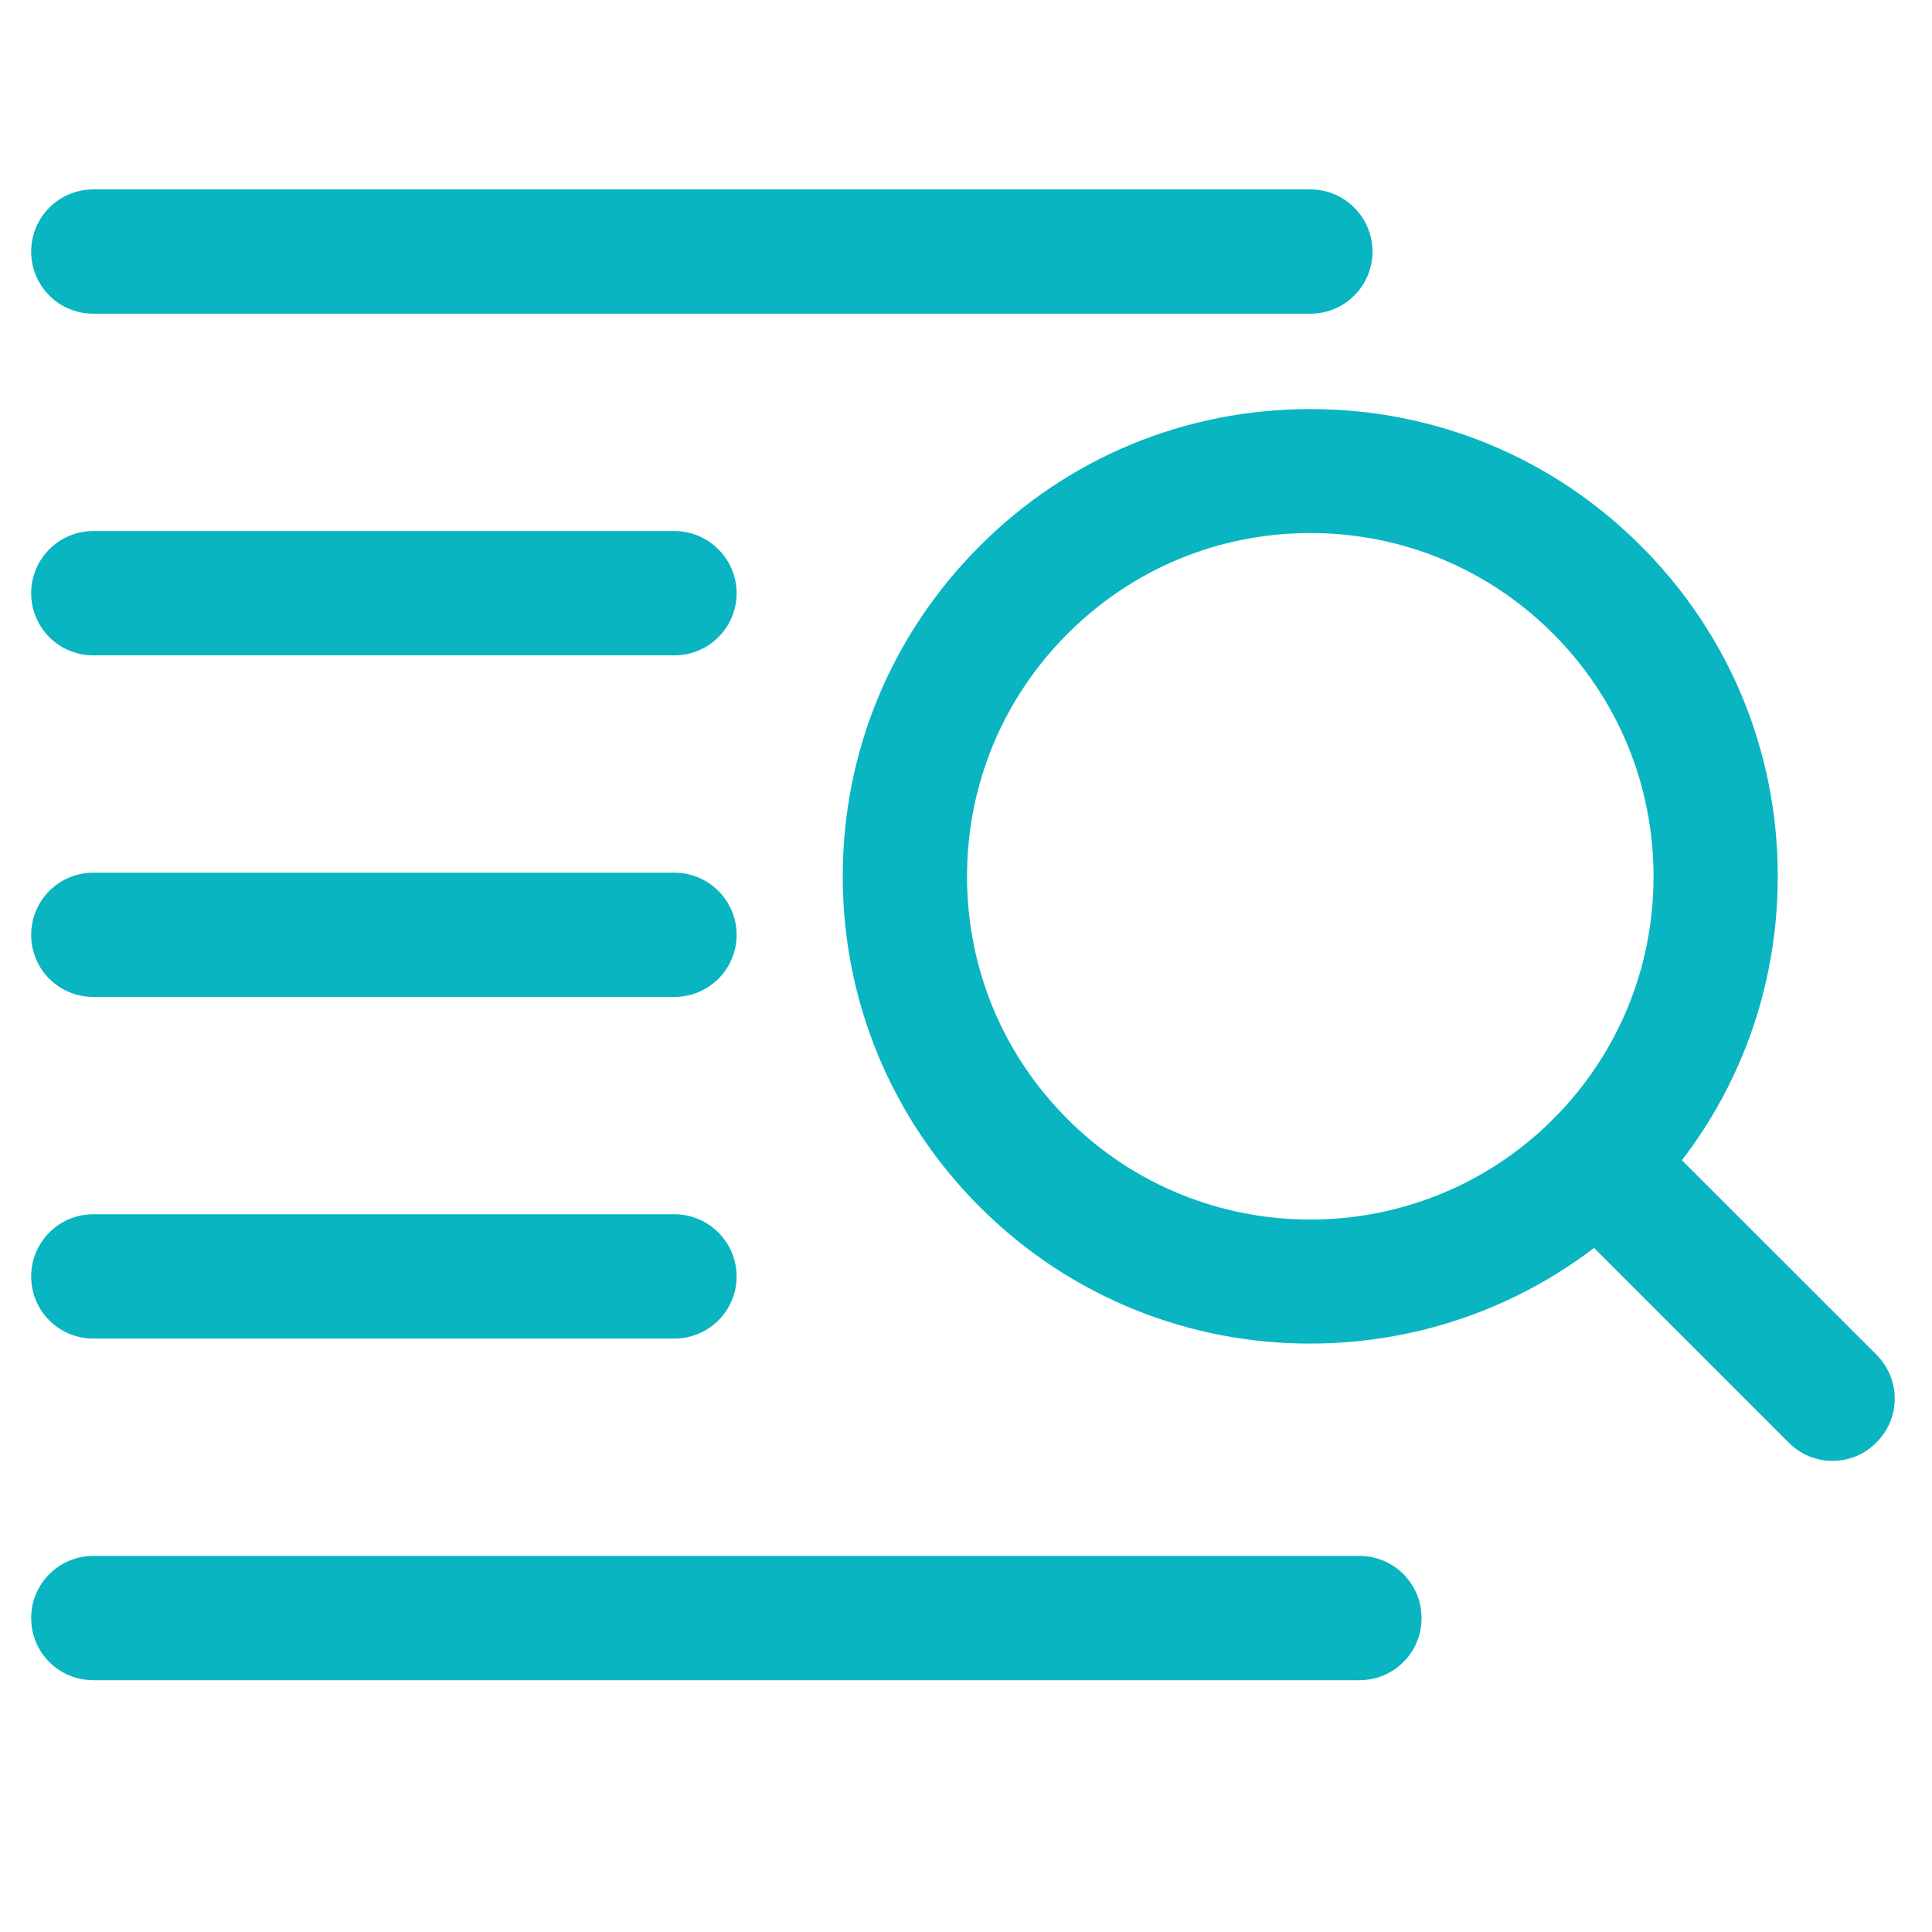
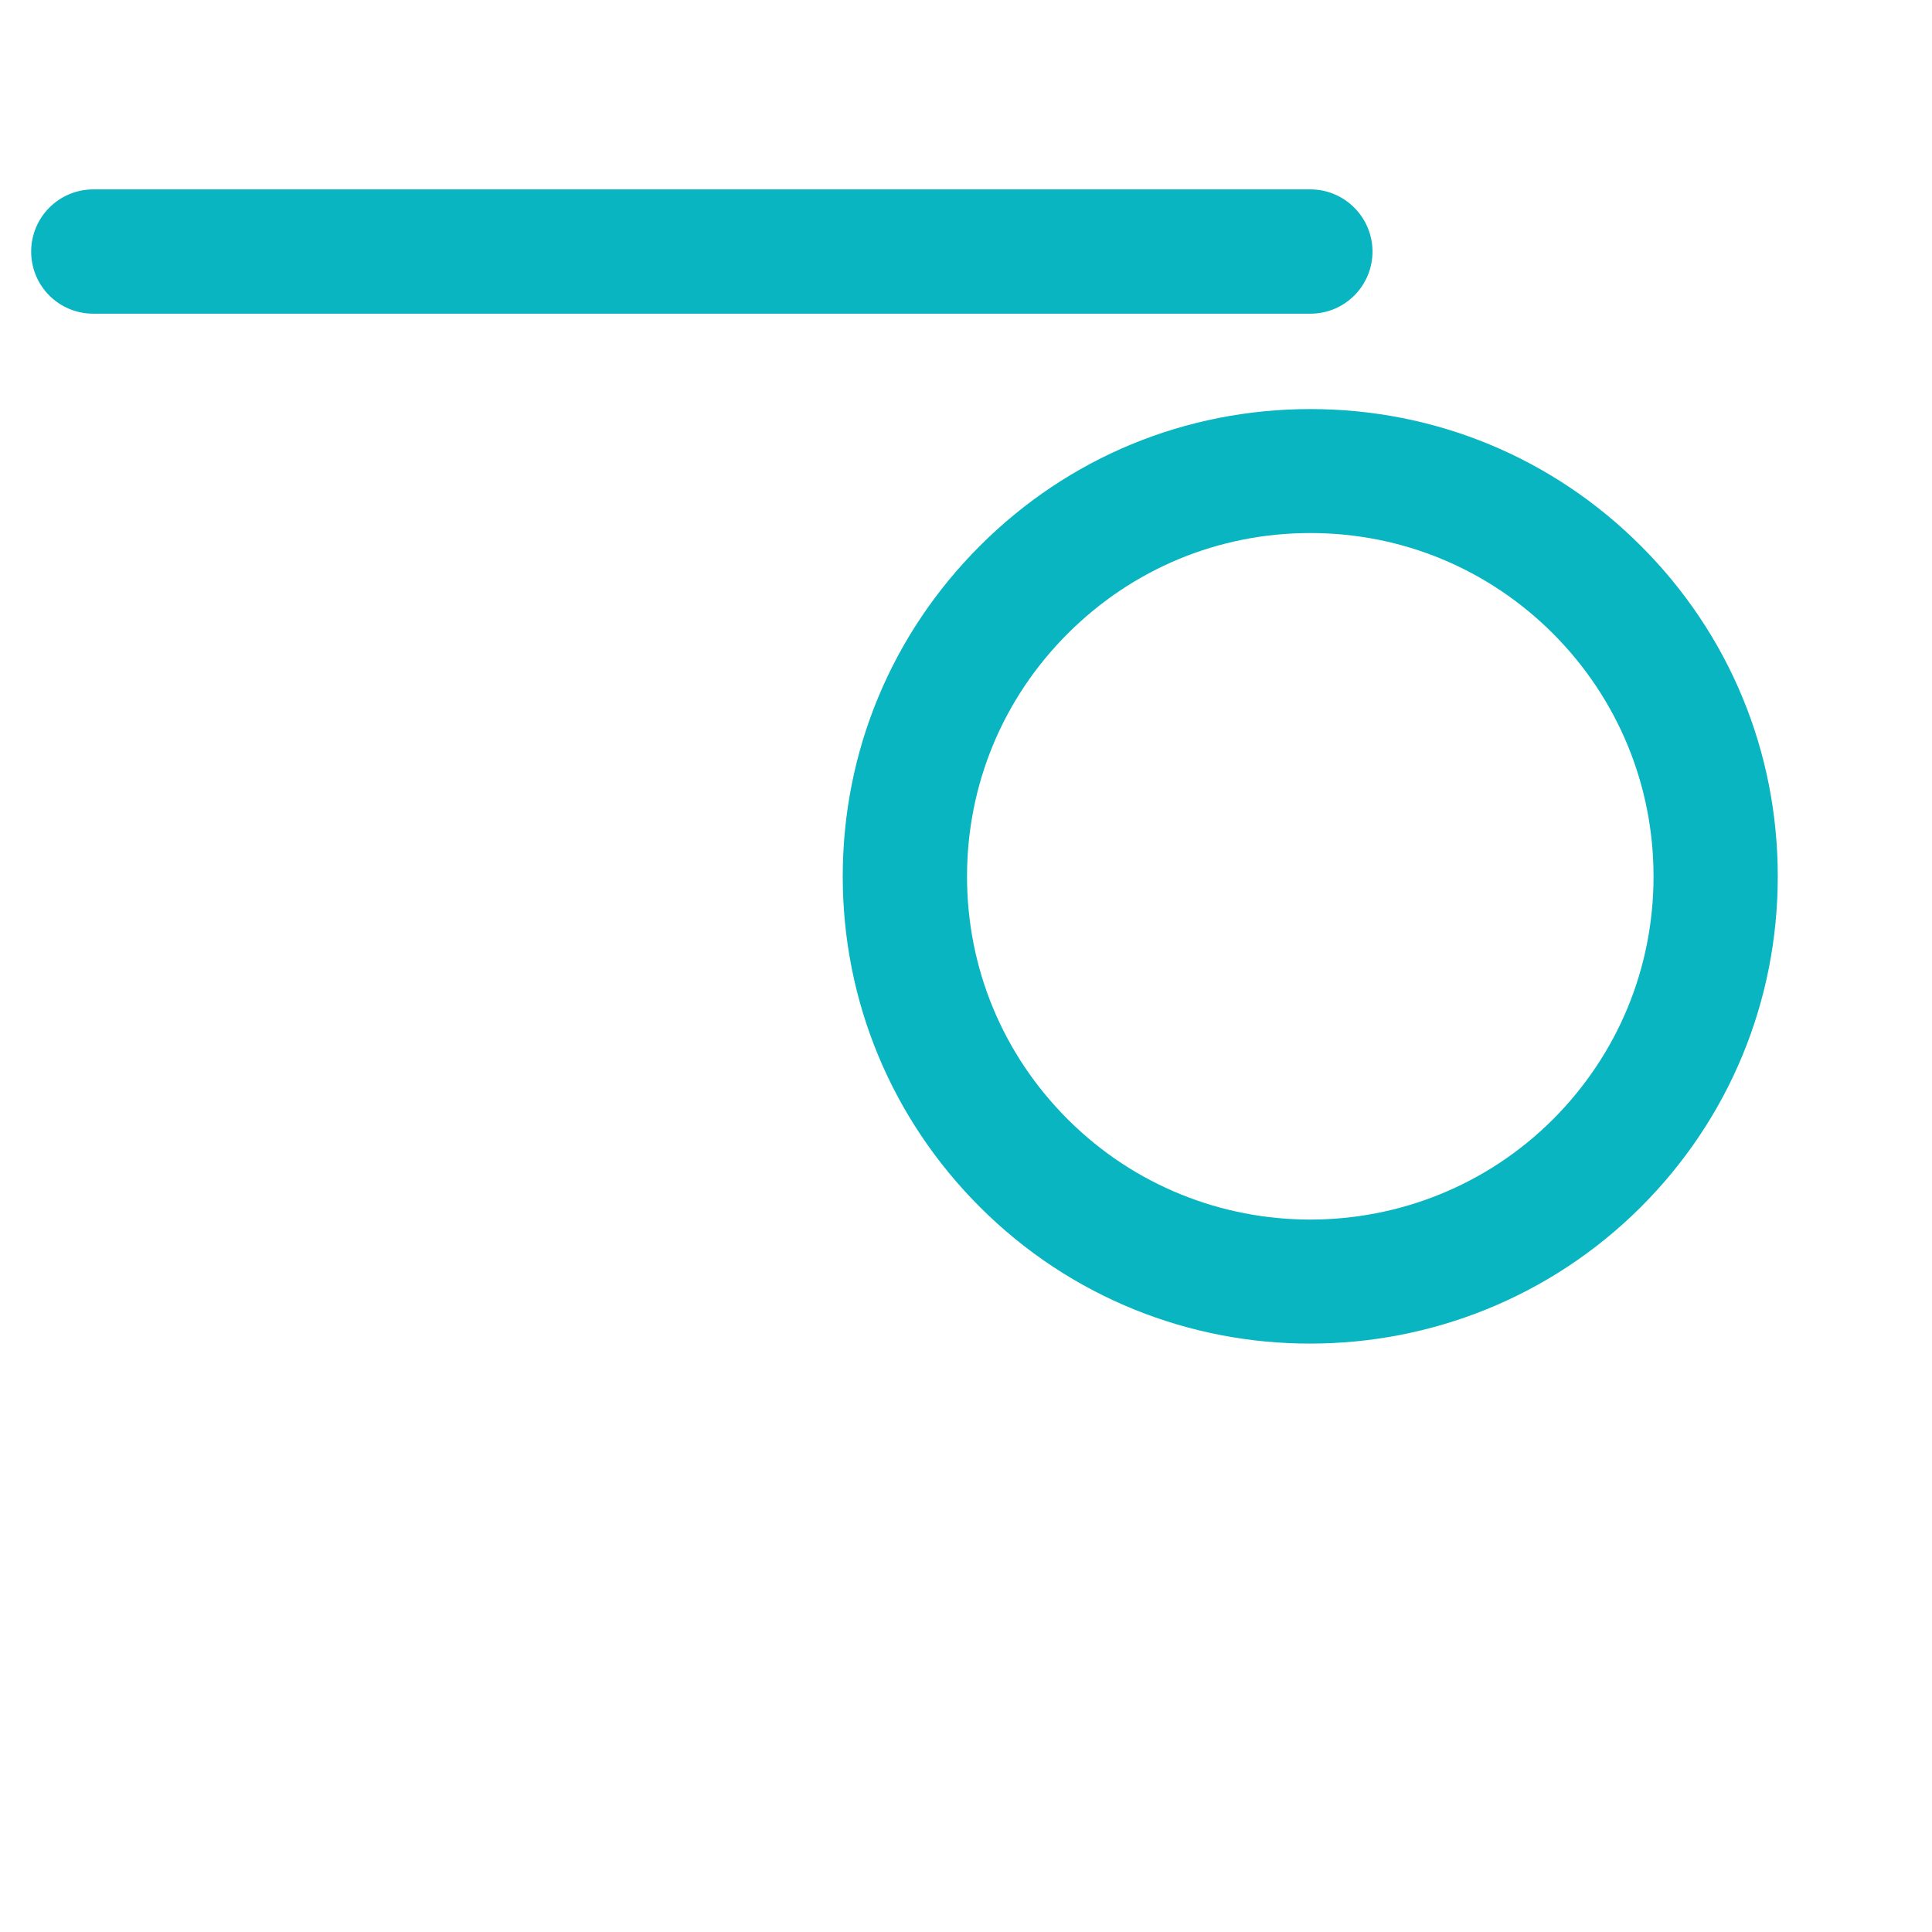
<svg xmlns="http://www.w3.org/2000/svg" width="40" zoomAndPan="magnify" viewBox="0 0 30 30" height="40" preserveAspectRatio="xMidYMid meet" version="1.0">
  <defs>
    <clipPath id="bb0e6e109e">
      <path d="M 0.484 2.902 L 22 2.902 L 22 5 L 0.484 5 Z M 0.484 2.902 " clip-rule="nonzero" />
    </clipPath>
    <clipPath id="de0b8aefed">
-       <path d="M 0.484 8 L 12 8 L 12 11 L 0.484 11 Z M 0.484 8 " clip-rule="nonzero" />
-     </clipPath>
+       </clipPath>
    <clipPath id="f06e7c84a5">
-       <path d="M 0.484 13 L 12 13 L 12 16 L 0.484 16 Z M 0.484 13 " clip-rule="nonzero" />
-     </clipPath>
+       </clipPath>
    <clipPath id="5045abd6de">
      <path d="M 0.484 18 L 12 18 L 12 21 L 0.484 21 Z M 0.484 18 " clip-rule="nonzero" />
    </clipPath>
    <clipPath id="cf0f7041e3">
      <path d="M 0.484 24 L 23 24 L 23 26.129 L 0.484 26.129 Z M 0.484 24 " clip-rule="nonzero" />
    </clipPath>
    <clipPath id="16382d18c3">
      <path d="M 23 17 L 29.516 17 L 29.516 23 L 23 23 Z M 23 17 " clip-rule="nonzero" />
    </clipPath>
  </defs>
  <g clip-path="url(#bb0e6e109e)">
    <path fill="#08b5c1" d="M 20.348 4.871 L 1.449 4.871 C 0.914 4.871 0.484 4.441 0.484 3.906 C 0.484 3.375 0.914 2.941 1.449 2.941 L 20.348 2.941 C 20.879 2.941 21.312 3.375 21.312 3.906 C 21.312 4.441 20.879 4.871 20.348 4.871 Z M 20.348 4.871 " fill-opacity="1" fill-rule="nonzero" />
  </g>
  <g clip-path="url(#de0b8aefed)">
-     <path fill="#08b5c1" d="M 10.473 10.176 L 1.449 10.176 C 0.914 10.176 0.484 9.746 0.484 9.211 C 0.484 8.68 0.914 8.246 1.449 8.246 L 10.473 8.246 C 11.004 8.246 11.438 8.68 11.438 9.211 C 11.438 9.746 11.004 10.176 10.473 10.176 Z M 10.473 10.176 " fill-opacity="1" fill-rule="nonzero" />
+     <path fill="#08b5c1" d="M 10.473 10.176 L 1.449 10.176 C 0.914 10.176 0.484 9.746 0.484 9.211 L 10.473 8.246 C 11.004 8.246 11.438 8.68 11.438 9.211 C 11.438 9.746 11.004 10.176 10.473 10.176 Z M 10.473 10.176 " fill-opacity="1" fill-rule="nonzero" />
  </g>
  <g clip-path="url(#f06e7c84a5)">
    <path fill="#08b5c1" d="M 10.473 15.48 L 1.449 15.48 C 0.914 15.48 0.484 15.051 0.484 14.516 C 0.484 13.984 0.914 13.551 1.449 13.551 L 10.473 13.551 C 11.004 13.551 11.438 13.984 11.438 14.516 C 11.438 15.051 11.004 15.48 10.473 15.48 Z M 10.473 15.48 " fill-opacity="1" fill-rule="nonzero" />
  </g>
  <g clip-path="url(#5045abd6de)">
-     <path fill="#08b5c1" d="M 10.473 20.785 L 1.449 20.785 C 0.914 20.785 0.484 20.355 0.484 19.82 C 0.484 19.289 0.914 18.855 1.449 18.855 L 10.473 18.855 C 11.004 18.855 11.438 19.289 11.438 19.82 C 11.438 20.355 11.004 20.785 10.473 20.785 Z M 10.473 20.785 " fill-opacity="1" fill-rule="nonzero" />
-   </g>
+     </g>
  <g clip-path="url(#cf0f7041e3)">
-     <path fill="#08b5c1" d="M 21.109 26.09 L 1.449 26.09 C 0.914 26.09 0.484 25.66 0.484 25.125 C 0.484 24.594 0.914 24.16 1.449 24.16 L 21.109 24.16 C 21.645 24.16 22.074 24.594 22.074 25.125 C 22.074 25.66 21.645 26.09 21.109 26.09 Z M 21.109 26.09 " fill-opacity="1" fill-rule="nonzero" />
-   </g>
+     </g>
  <g clip-path="url(#16382d18c3)">
-     <path fill="#08b5c1" d="M 28.457 22.684 C 28.207 22.684 27.961 22.59 27.773 22.398 L 24.117 18.742 C 23.738 18.367 23.738 17.754 24.117 17.379 C 24.492 17 25.102 17 25.48 17.379 L 29.137 21.035 C 29.516 21.414 29.516 22.023 29.137 22.398 C 28.949 22.59 28.703 22.684 28.457 22.684 Z M 28.457 22.684 " fill-opacity="1" fill-rule="nonzero" />
-   </g>
+     </g>
  <path fill="#08b5c1" d="M 20.348 20.863 C 18.488 20.867 16.629 20.156 15.215 18.742 C 13.844 17.371 13.086 15.547 13.086 13.609 C 13.086 11.668 13.844 9.848 15.215 8.477 C 16.586 7.105 18.406 6.352 20.348 6.352 C 22.285 6.352 24.109 7.105 25.48 8.477 C 26.852 9.848 27.605 11.668 27.605 13.609 C 27.605 15.547 26.852 17.371 25.48 18.742 C 24.062 20.156 22.203 20.863 20.348 20.863 Z M 20.348 8.277 C 18.922 8.277 17.586 8.832 16.578 9.84 C 15.57 10.848 15.016 12.188 15.016 13.609 C 15.016 15.035 15.57 16.371 16.578 17.379 C 18.656 19.457 22.035 19.457 24.117 17.379 C 25.121 16.371 25.676 15.035 25.676 13.609 C 25.676 12.188 25.121 10.848 24.117 9.84 C 23.109 8.832 21.77 8.277 20.348 8.277 Z M 20.348 8.277 " fill-opacity="1" fill-rule="nonzero" />
</svg>